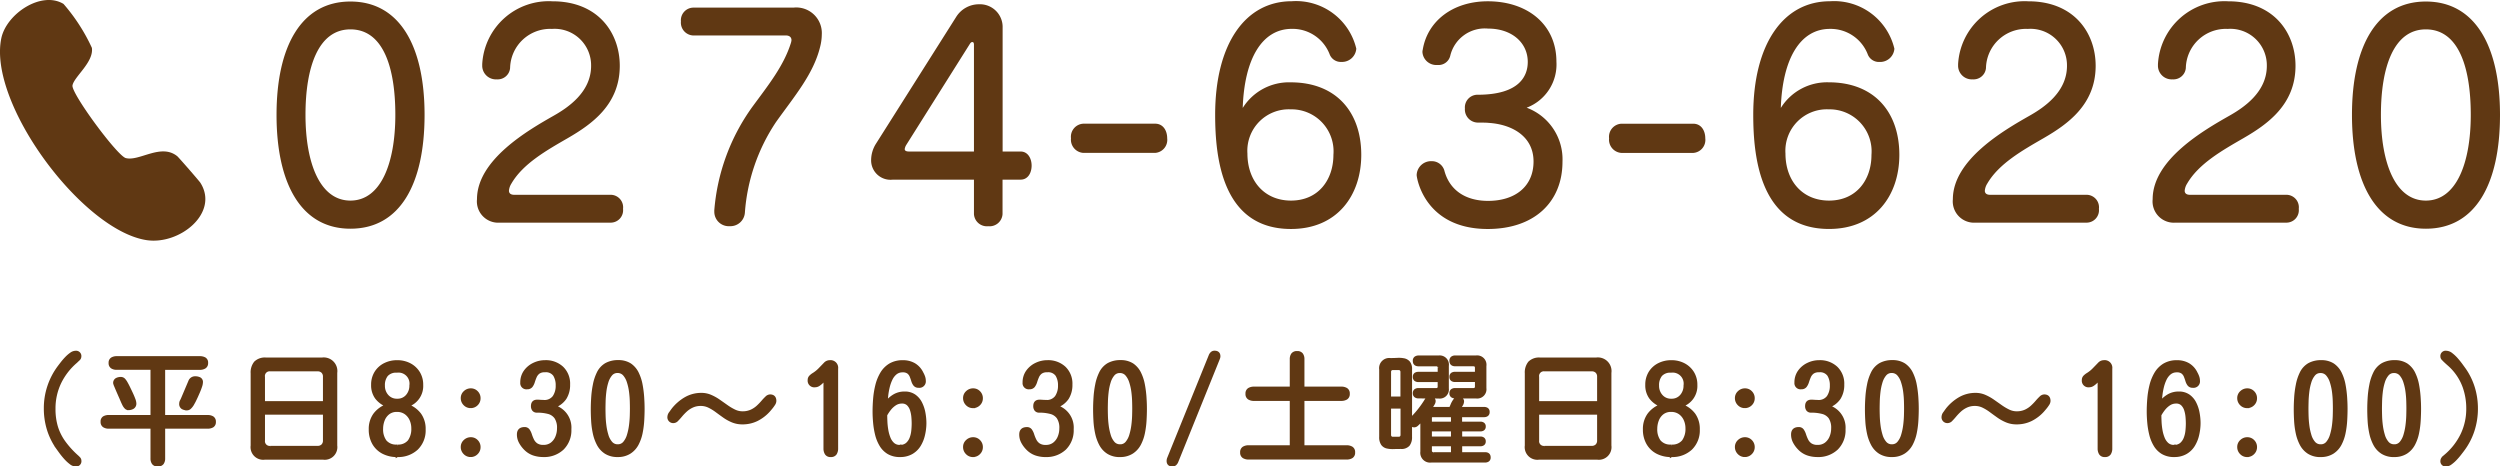
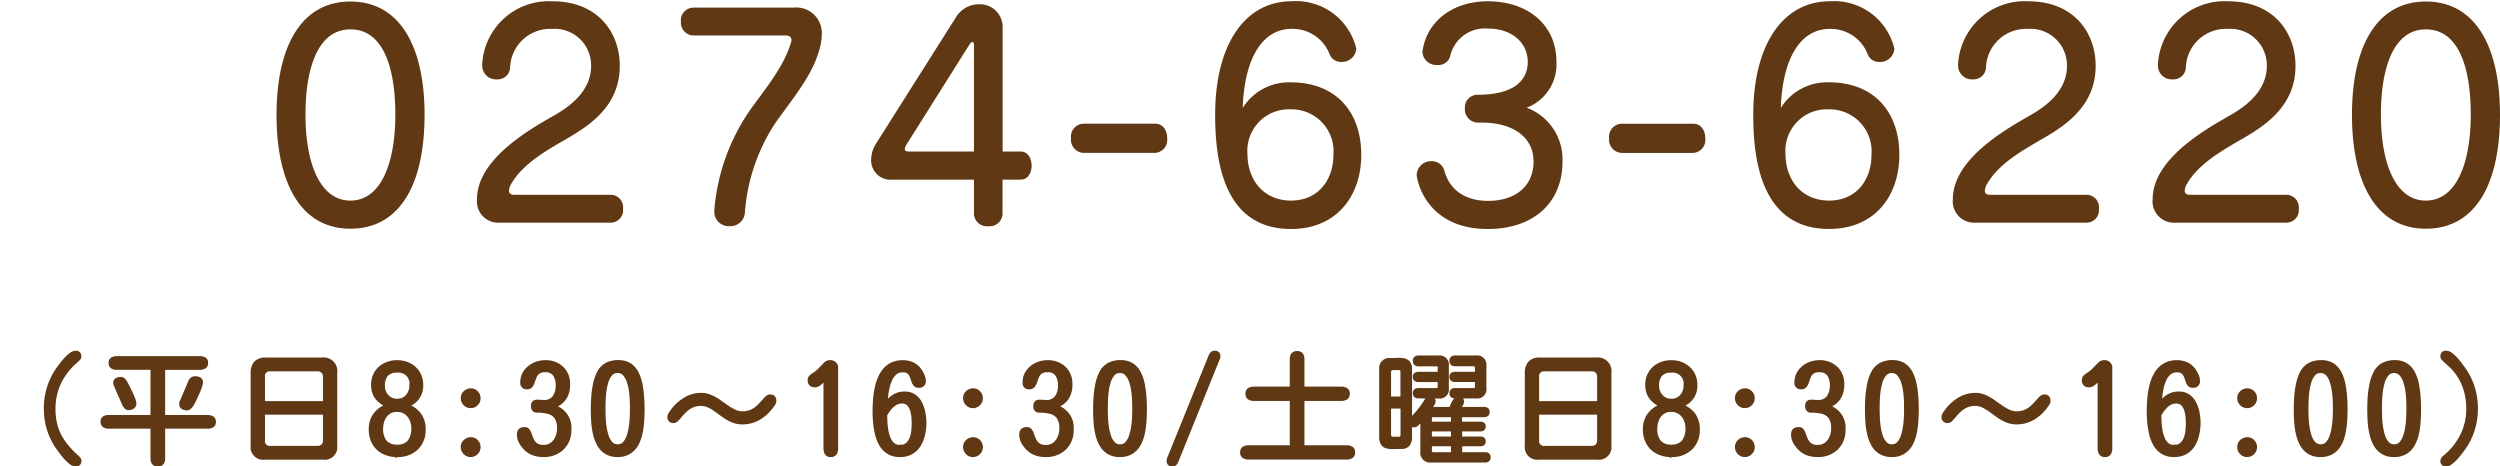
<svg xmlns="http://www.w3.org/2000/svg" width="244.868" height="45.692" viewBox="0 0 244.868 45.692">
  <defs>
    <clipPath id="clip-path">
-       <rect id="長方形_890" data-name="長方形 890" width="20.114" height="23.572" fill="#603813" />
-     </clipPath>
+       </clipPath>
  </defs>
  <g id="グループ_1863" data-name="グループ 1863" transform="translate(-84 -584.448)">
    <g id="グループ_1404" data-name="グループ 1404" transform="translate(75.148 582.255)">
      <path id="パス_4268" data-name="パス 4268" d="M8.775.594c4.86,0,7.263-4.374,7.263-11.151,0-6.723-2.43-11.1-7.263-11.1-4.806,0-7.236,4.374-7.236,11.1C1.539-3.78,3.969.594,8.775.594Zm0-2.754c-3,0-4.4-3.7-4.4-8.4,0-4.644,1.242-8.37,4.4-8.37,3.213,0,4.4,3.726,4.4,8.37C13.176-5.859,11.772-2.16,8.775-2.16ZM34.317,0a1.216,1.216,0,0,0,1.161-1.35,1.226,1.226,0,0,0-1.161-1.377h-9.5c-.324,0-.513-.135-.513-.405a1.547,1.547,0,0,1,.243-.7c1.134-1.944,3.429-3.24,5.535-4.455,2.322-1.35,5.076-3.267,5.076-7.074,0-3.213-2.106-6.318-6.588-6.318a6.524,6.524,0,0,0-6.885,6.156v.189a1.343,1.343,0,0,0,1.431,1.3,1.219,1.219,0,0,0,1.3-1.107,3.923,3.923,0,0,1,4.1-3.834,3.574,3.574,0,0,1,3.834,3.618c0,2.565-2.241,4.077-3.672,4.887-2.457,1.4-7.506,4.293-7.506,8.181A2.086,2.086,0,0,0,23.409,0Zm10.1-1.053a1.417,1.417,0,0,0,1.512,1.4A1.423,1.423,0,0,0,47.412-.972a18.317,18.317,0,0,1,3.051-8.883c1.809-2.538,3.672-4.7,4.32-7.371a4.989,4.989,0,0,0,.162-1.188,2.506,2.506,0,0,0-2.781-2.646H42.336a1.237,1.237,0,0,0-1.188,1.35,1.26,1.26,0,0,0,1.188,1.377h9.1c.324,0,.54.162.54.459a1.188,1.188,0,0,1-.054.27c-.7,2.241-2.187,4.1-3.78,6.264A20.046,20.046,0,0,0,44.415-1.188Zm30-3.159c.729,0,1.08-.675,1.08-1.377,0-.675-.351-1.377-1.08-1.377H72.657V-19.089a2.224,2.224,0,0,0-2.3-2.3,2.636,2.636,0,0,0-2.268,1.269L60.264-7.749a3.036,3.036,0,0,0-.486,1.593,1.9,1.9,0,0,0,2.133,1.944h7.938V-.837a1.27,1.27,0,0,0,1.4,1.188,1.27,1.27,0,0,0,1.4-1.188V-4.212ZM69.849-6.966H63.5c-.3,0-.432-.081-.432-.243a1.064,1.064,0,0,1,.135-.378L69.444-17.5c.081-.135.162-.189.243-.189.108,0,.162.081.162.27Zm17.739.135a1.277,1.277,0,0,0,1.188-1.431c0-.729-.378-1.431-1.188-1.431h-7.02a1.282,1.282,0,0,0-1.215,1.431,1.3,1.3,0,0,0,1.215,1.431Zm8.586-4.4c.162-4.86,1.917-7.749,4.806-7.749a3.894,3.894,0,0,1,3.726,2.538,1.172,1.172,0,0,0,1.134.7,1.4,1.4,0,0,0,1.458-1.3,6.064,6.064,0,0,0-6.318-4.644c-4.563,0-7.506,4.185-7.506,11.124C93.474-6.264,94.2.621,100.9.621c4.509,0,6.885-3.267,6.885-7.263,0-4.185-2.457-7.1-6.912-7.1A5.334,5.334,0,0,0,96.174-11.232ZM100.9-2.16c-2.592,0-4.266-1.917-4.266-4.617a4.062,4.062,0,0,1,4.239-4.32,4.114,4.114,0,0,1,4.185,4.455C105.057-4.212,103.6-2.16,100.9-2.16Zm18.252-10.368a1.241,1.241,0,0,0-1.215,1.35A1.285,1.285,0,0,0,119.178-9.8c.135,0,.918,0,1.053.027,2.295.135,4.428,1.3,4.428,3.78,0,2.457-1.809,3.861-4.455,3.861-2.214,0-3.753-1.053-4.266-2.916a1.274,1.274,0,0,0-1.269-.972,1.41,1.41,0,0,0-1.458,1.35c0,.3.783,5.292,6.966,5.292,4.563,0,7.317-2.646,7.317-6.588a5.394,5.394,0,0,0-3.51-5.292,4.53,4.53,0,0,0,2.916-4.509c0-3.618-2.808-5.913-6.723-5.913-3.429,0-5.913,1.944-6.372,4.752a.748.748,0,0,0-.027.243,1.36,1.36,0,0,0,1.458,1.242,1.179,1.179,0,0,0,1.269-.918,3.481,3.481,0,0,1,3.7-2.646c2.322,0,3.888,1.377,3.888,3.267,0,1.3-.729,3.213-4.914,3.213Zm21.141,5.7a1.277,1.277,0,0,0,1.188-1.431c0-.729-.378-1.431-1.188-1.431h-7.02a1.283,1.283,0,0,0-1.215,1.431,1.3,1.3,0,0,0,1.215,1.431Zm8.586-4.4c.162-4.86,1.917-7.749,4.806-7.749a3.894,3.894,0,0,1,3.726,2.538,1.172,1.172,0,0,0,1.134.7,1.4,1.4,0,0,0,1.458-1.3,6.064,6.064,0,0,0-6.318-4.644c-4.563,0-7.506,4.185-7.506,11.124,0,4.293.729,11.178,7.425,11.178,4.509,0,6.885-3.267,6.885-7.263,0-4.185-2.457-7.1-6.912-7.1A5.334,5.334,0,0,0,148.878-11.232ZM153.6-2.16c-2.592,0-4.266-1.917-4.266-4.617a4.062,4.062,0,0,1,4.239-4.32,4.114,4.114,0,0,1,4.185,4.455C157.761-4.212,156.3-2.16,153.6-2.16ZM178.875,0a1.216,1.216,0,0,0,1.161-1.35,1.226,1.226,0,0,0-1.161-1.377h-9.5c-.324,0-.513-.135-.513-.405a1.547,1.547,0,0,1,.243-.7c1.134-1.944,3.429-3.24,5.535-4.455,2.322-1.35,5.076-3.267,5.076-7.074,0-3.213-2.106-6.318-6.588-6.318a6.524,6.524,0,0,0-6.885,6.156v.189a1.343,1.343,0,0,0,1.431,1.3,1.219,1.219,0,0,0,1.3-1.107,3.923,3.923,0,0,1,4.1-3.834,3.574,3.574,0,0,1,3.834,3.618c0,2.565-2.241,4.077-3.672,4.887-2.457,1.4-7.506,4.293-7.506,8.181A2.086,2.086,0,0,0,167.967,0ZM198.45,0a1.216,1.216,0,0,0,1.161-1.35,1.226,1.226,0,0,0-1.161-1.377h-9.5c-.324,0-.513-.135-.513-.405a1.547,1.547,0,0,1,.243-.7c1.134-1.944,3.429-3.24,5.535-4.455,2.322-1.35,5.076-3.267,5.076-7.074,0-3.213-2.106-6.318-6.588-6.318a6.524,6.524,0,0,0-6.885,6.156v.189a1.343,1.343,0,0,0,1.431,1.3,1.219,1.219,0,0,0,1.3-1.107,3.923,3.923,0,0,1,4.1-3.834,3.574,3.574,0,0,1,3.834,3.618c0,2.565-2.241,4.077-3.672,4.887C190.35-9.072,185.3-6.183,185.3-2.3A2.086,2.086,0,0,0,187.542,0Zm13.608.594c4.86,0,7.263-4.374,7.263-11.151,0-6.723-2.43-11.1-7.263-11.1-4.806,0-7.236,4.374-7.236,11.1C204.822-3.78,207.252.594,212.058.594Zm0-2.754c-3,0-4.4-3.7-4.4-8.4,0-4.644,1.242-8.37,4.4-8.37,3.213,0,4.4,3.726,4.4,8.37C216.459-5.859,215.055-2.16,212.058-2.16Z" transform="translate(34.399 24)" fill="#603813" />
      <g id="グループ_1059" data-name="グループ 1059" transform="translate(8.852 2.193)">
        <g id="グループ_1059-2" data-name="グループ 1059" transform="translate(0 0)" clip-path="url(#clip-path)">
          <path id="パス_3128" data-name="パス 3128" d="M17.361,15.3c.135.108,2.147,2.417,2.264,2.6,1.876,2.956-2.035,6.121-5.282,5.618C8.037,22.541-1.2,10.109.128,3.748.624,1.367,4.038-.932,6.22.384A17.954,17.954,0,0,1,9,4.688C9.2,6.09,7.251,7.514,7.1,8.366c-.135.777,4.377,6.894,5.22,7.117,1.322.35,3.44-1.473,5.039-.185" transform="translate(0 0)" fill="#603813" />
        </g>
      </g>
    </g>
    <path id="パス_4269" data-name="パス 4269" d="M-116.091.961a.83.83,0,0,1-.486-.2A3.727,3.727,0,0,1-117.1.275a7.224,7.224,0,0,1-.463-.568q-.205-.281-.322-.445a6.477,6.477,0,0,1-.885-1.828,6.962,6.962,0,0,1-.287-2A6.721,6.721,0,0,1-117.7-8.66q.105-.141.287-.375A6.218,6.218,0,0,1-117-9.51a3.088,3.088,0,0,1,.463-.4.773.773,0,0,1,.434-.164.368.368,0,0,1,.422.41.378.378,0,0,1-.141.281q-.141.129-.234.223a6.327,6.327,0,0,0-1.6,2.068,5.866,5.866,0,0,0-.557,2.561,6.036,6.036,0,0,0,.252,1.811A5.131,5.131,0,0,0-117.2-1.23a8.864,8.864,0,0,0,1.23,1.348q.094.082.193.188a.334.334,0,0,1,.1.234A.368.368,0,0,1-116.091.961Zm8.044,0a.5.5,0,0,1-.434-.176.775.775,0,0,1-.129-.469V-2.742h-4.242a.846.846,0,0,1-.457-.117.445.445,0,0,1-.187-.41.424.424,0,0,1,.193-.41.928.928,0,0,1,.451-.105h4.242V-8.508h-3.469a.816.816,0,0,1-.451-.117.45.45,0,0,1-.182-.41.43.43,0,0,1,.188-.4.856.856,0,0,1,.445-.111h8.156a.953.953,0,0,1,.463.105.424.424,0,0,1,.193.41.44.44,0,0,1-.193.41.876.876,0,0,1-.463.117h-3.551v4.723h4.324a.88.88,0,0,1,.457.111.443.443,0,0,1,.188.416.43.43,0,0,1-.187.4.88.88,0,0,1-.457.111h-4.324V.316a.775.775,0,0,1-.129.469A.517.517,0,0,1-108.047.961Zm2.871-5.5a.861.861,0,0,1-.439-.105.421.421,0,0,1-.182-.4.555.555,0,0,1,.07-.27,2.3,2.3,0,0,0,.117-.246l.7-1.652a.543.543,0,0,1,.539-.363.944.944,0,0,1,.416.088.357.357,0,0,1,.182.357,1.371,1.371,0,0,1-.082.393q-.082.252-.2.527t-.229.516q-.111.24-.182.381-.059.117-.164.3a1.5,1.5,0,0,1-.246.328A.425.425,0,0,1-105.176-4.535Zm-5.766-.023a.329.329,0,0,1-.24-.117,1.107,1.107,0,0,1-.187-.27q-.076-.152-.123-.258t-.158-.369q-.123-.275-.264-.6t-.246-.58a1.637,1.637,0,0,1-.105-.287.383.383,0,0,1,.182-.369.851.851,0,0,1,.416-.1.416.416,0,0,1,.334.164,1.761,1.761,0,0,1,.217.328q.07.117.2.381t.275.574q.146.311.246.58a1.306,1.306,0,0,1,.1.4.445.445,0,0,1-.187.41A.846.846,0,0,1-110.941-4.559ZM-97.566.293A1.088,1.088,0,0,1-98.8-.937V-8.016a1.514,1.514,0,0,1,.316-1.043,1.327,1.327,0,0,1,1.031-.352h5.5a1.186,1.186,0,0,1,1.336,1.348V-.937a1.088,1.088,0,0,1-1.23,1.23Zm-.129-5.437h5.977V-7.676a.673.673,0,0,0-.182-.5.673.673,0,0,0-.5-.182h-4.617a.611.611,0,0,0-.68.7Zm.7,4.383H-92.4a.673.673,0,0,0,.5-.182.673.673,0,0,0,.182-.5V-4.113h-5.977v2.672A.611.611,0,0,0-96.991-.762Zm12.4.8a2.922,2.922,0,0,1-1.377-.311,2.27,2.27,0,0,1-.926-.885,2.681,2.681,0,0,1-.334-1.371A2.4,2.4,0,0,1-86.8-3.979a2.609,2.609,0,0,1,1.219-.885,2.338,2.338,0,0,1-1.049-.768A2.039,2.039,0,0,1-87-6.879a2.222,2.222,0,0,1,.322-1.213,2.158,2.158,0,0,1,.867-.785A2.65,2.65,0,0,1-84.6-9.152a2.6,2.6,0,0,1,1.219.281,2.21,2.21,0,0,1,.861.791,2.2,2.2,0,0,1,.322,1.2A2,2,0,0,1-83.6-4.863a2.609,2.609,0,0,1,1.219.885,2.4,2.4,0,0,1,.422,1.447A2.472,2.472,0,0,1-82.684-.65,2.649,2.649,0,0,1-84.588.035ZM-84.6-5.379a1.232,1.232,0,0,0,.984-.422,1.509,1.509,0,0,0,.363-1.02,1.228,1.228,0,0,0-1.371-1.406,1.248,1.248,0,0,0-1.008.375,1.569,1.569,0,0,0-.316,1.043,1.473,1.473,0,0,0,.369,1.014A1.244,1.244,0,0,0-84.6-5.379Zm0,4.488a1.377,1.377,0,0,0,1.184-.475,2.067,2.067,0,0,0,.352-1.26,2.066,2.066,0,0,0-.182-.867,1.58,1.58,0,0,0-.527-.645,1.427,1.427,0,0,0-.85-.246,1.331,1.331,0,0,0-.838.258,1.55,1.55,0,0,0-.5.674,2.358,2.358,0,0,0-.164.873,1.968,1.968,0,0,0,.352,1.23A1.388,1.388,0,0,0-84.6-.891Zm7.2-3.867A.781.781,0,0,1-77.98-5a.81.81,0,0,1-.24-.586.754.754,0,0,1,.252-.574.827.827,0,0,1,.58-.234.771.771,0,0,1,.574.24.8.8,0,0,1,.234.58.79.79,0,0,1-.24.58A.79.79,0,0,1-77.4-4.758Zm0,4.793a.781.781,0,0,1-.58-.246A.81.81,0,0,1-78.22-.8a.754.754,0,0,1,.252-.574.827.827,0,0,1,.58-.234.771.771,0,0,1,.574.24.8.8,0,0,1,.234.58.79.79,0,0,1-.24.58A.79.79,0,0,1-77.4.035Zm7.106,0a2.913,2.913,0,0,1-.949-.152,2.1,2.1,0,0,1-.809-.516,2.8,2.8,0,0,1-.475-.633,1.555,1.555,0,0,1-.193-.762q0-.574.6-.574a.421.421,0,0,1,.369.176,1.6,1.6,0,0,1,.205.434,3.839,3.839,0,0,0,.211.521,1.16,1.16,0,0,0,.375.439,1.175,1.175,0,0,0,.691.176,1.287,1.287,0,0,0,.82-.258,1.581,1.581,0,0,0,.492-.662,2.208,2.208,0,0,0,.164-.838,1.829,1.829,0,0,0-.264-1.078,1.3,1.3,0,0,0-.738-.492A4.248,4.248,0,0,0-70.9-4.312a.405.405,0,0,1-.34-.135.564.564,0,0,1-.105-.357q0-.48.457-.48.152,0,.3.012t.3.012A1.164,1.164,0,0,0-69.233-5.7a1.921,1.921,0,0,0,.311-1.125,1.9,1.9,0,0,0-.258-1.031,1.032,1.032,0,0,0-.949-.41,1,1,0,0,0-.633.17,1.066,1.066,0,0,0-.316.416,5.01,5.01,0,0,0-.182.492,1.335,1.335,0,0,1-.205.416.482.482,0,0,1-.41.17.451.451,0,0,1-.516-.5,1.819,1.819,0,0,1,.328-1.09,2.211,2.211,0,0,1,.85-.709,2.513,2.513,0,0,1,1.107-.252,2.329,2.329,0,0,1,1.658.6,2.138,2.138,0,0,1,.639,1.641,2.4,2.4,0,0,1-.346,1.324,2.136,2.136,0,0,1-1.1.82,2.14,2.14,0,0,1,1.57,2.227A2.5,2.5,0,0,1-68.4-.656,2.615,2.615,0,0,1-70.294.035Zm7.294,0a2.11,2.11,0,0,1-1.166-.3,2.113,2.113,0,0,1-.727-.791,4.146,4.146,0,0,1-.393-1.09,7.875,7.875,0,0,1-.164-1.213q-.035-.615-.035-1.143t.041-1.154A9.484,9.484,0,0,1-65.279-6.9a4.51,4.51,0,0,1,.357-1.1,1.949,1.949,0,0,1,.8-.891,2.4,2.4,0,0,1,1.172-.27,2.087,2.087,0,0,1,1.154.3,2.145,2.145,0,0,1,.756.92,4.324,4.324,0,0,1,.334,1.066,10.4,10.4,0,0,1,.152,1.207q.041.609.041,1.125t-.035,1.143a8.528,8.528,0,0,1-.158,1.219,4.085,4.085,0,0,1-.387,1.1,2.147,2.147,0,0,1-.727.8A2.1,2.1,0,0,1-63,.035Zm0-.949a.831.831,0,0,0,.662-.293,2.066,2.066,0,0,0,.393-.75,5.724,5.724,0,0,0,.205-.967q.064-.51.076-.955t.012-.7q0-.258-.012-.7a9.267,9.267,0,0,0-.076-.943,5.249,5.249,0,0,0-.211-.949,2.024,2.024,0,0,0-.4-.738.856.856,0,0,0-.668-.287.818.818,0,0,0-.65.293,2.066,2.066,0,0,0-.393.75,5.37,5.37,0,0,0-.2.961q-.059.5-.07.949t-.012.691q0,.258.012.7a9.466,9.466,0,0,0,.076.949,5.737,5.737,0,0,0,.205.961,1.958,1.958,0,0,0,.4.744A.843.843,0,0,0-63-.914Zm12.216-2.25a2.507,2.507,0,0,1-.967-.182,4.177,4.177,0,0,1-.82-.451q-.381-.27-.744-.539a4.623,4.623,0,0,0-.738-.451,1.83,1.83,0,0,0-.809-.182,1.942,1.942,0,0,0-.832.17,2.5,2.5,0,0,0-.633.416,5.181,5.181,0,0,0-.48.5q-.211.252-.381.422a.477.477,0,0,1-.322.17.42.42,0,0,1-.469-.48.649.649,0,0,1,.146-.357q.146-.205.229-.322a4.41,4.41,0,0,1,1.236-1.084,3.057,3.057,0,0,1,1.576-.416,2.228,2.228,0,0,1,.891.182,4.578,4.578,0,0,1,.809.451q.387.27.768.539a5.188,5.188,0,0,0,.762.451,1.792,1.792,0,0,0,.779.182,2.063,2.063,0,0,0,.855-.164,2.4,2.4,0,0,0,.639-.416,5.764,5.764,0,0,0,.486-.5,5.152,5.152,0,0,1,.387-.41.512.512,0,0,1,.34-.164q.469,0,.469.492a.616.616,0,0,1-.117.322,3.682,3.682,0,0,1-.258.352q-.141.17-.234.275a3.926,3.926,0,0,1-1.154.879A3.137,3.137,0,0,1-50.784-3.164Zm8.653,3.2a.475.475,0,0,1-.439-.2.92.92,0,0,1-.123-.492V-7.488q-.105.117-.264.281a2.136,2.136,0,0,1-.34.287.652.652,0,0,1-.369.123.5.5,0,0,1-.574-.562.444.444,0,0,1,.129-.328,1.533,1.533,0,0,1,.281-.223,3.115,3.115,0,0,0,.609-.486q.281-.287.539-.557a.629.629,0,0,1,.457-.2.6.6,0,0,1,.668.68V-.656a.92.92,0,0,1-.123.492A.487.487,0,0,1-42.131.035Zm6.79,0A2.168,2.168,0,0,1-36.478-.24a2.138,2.138,0,0,1-.738-.744,3.755,3.755,0,0,1-.422-1.037,7.656,7.656,0,0,1-.193-1.154q-.053-.586-.053-1.1,0-.574.053-1.236a8.205,8.205,0,0,1,.211-1.307,4.327,4.327,0,0,1,.469-1.172,2.425,2.425,0,0,1,.82-.844,2.37,2.37,0,0,1,1.271-.316,2.143,2.143,0,0,1,1.1.275,1.935,1.935,0,0,1,.756.838,2.31,2.31,0,0,1,.164.357,1.141,1.141,0,0,1,.07.393.482.482,0,0,1-.551.539.461.461,0,0,1-.381-.152,1.126,1.126,0,0,1-.193-.381q-.07-.229-.158-.451a.9.9,0,0,0-.275-.375.879.879,0,0,0-.562-.152,1.061,1.061,0,0,0-.691.229,1.692,1.692,0,0,0-.457.6,3.91,3.91,0,0,0-.275.8,6.613,6.613,0,0,0-.141.832q-.041.4-.064.7a2.8,2.8,0,0,1,.791-.715,1.961,1.961,0,0,1,1.025-.27,1.635,1.635,0,0,1,.973.275,1.924,1.924,0,0,1,.609.721,3.561,3.561,0,0,1,.316.961,5.567,5.567,0,0,1,.094,1A5.15,5.15,0,0,1-33.045-2a3.358,3.358,0,0,1-.41,1.025,2.138,2.138,0,0,1-.75.732A2.207,2.207,0,0,1-35.341.035Zm-.023-.891a1.04,1.04,0,0,0,.7-.223,1.421,1.421,0,0,0,.393-.562,2.754,2.754,0,0,0,.176-.732,6.977,6.977,0,0,0,.041-.721q0-.281-.029-.639a3.14,3.14,0,0,0-.135-.691,1.344,1.344,0,0,0-.328-.557.823.823,0,0,0-.609-.223,1.213,1.213,0,0,0-.674.193,2.2,2.2,0,0,0-.527.48,3.983,3.983,0,0,0-.393.592q0,.27.018.662a6.811,6.811,0,0,0,.088.814,3.736,3.736,0,0,0,.217.785,1.549,1.549,0,0,0,.4.592A.953.953,0,0,0-35.365-.855Zm7.165-3.9A.781.781,0,0,1-28.78-5a.81.81,0,0,1-.24-.586.754.754,0,0,1,.252-.574.827.827,0,0,1,.58-.234.771.771,0,0,1,.574.24.8.8,0,0,1,.234.58.79.79,0,0,1-.24.58A.79.79,0,0,1-28.2-4.758Zm0,4.793a.781.781,0,0,1-.58-.246A.81.81,0,0,1-29.02-.8a.754.754,0,0,1,.252-.574.827.827,0,0,1,.58-.234.771.771,0,0,1,.574.24.8.8,0,0,1,.234.58.79.79,0,0,1-.24.58A.79.79,0,0,1-28.2.035Zm7.106,0a2.913,2.913,0,0,1-.949-.152,2.1,2.1,0,0,1-.809-.516,2.8,2.8,0,0,1-.475-.633,1.555,1.555,0,0,1-.193-.762q0-.574.6-.574a.421.421,0,0,1,.369.176,1.6,1.6,0,0,1,.205.434,3.839,3.839,0,0,0,.211.521,1.16,1.16,0,0,0,.375.439,1.175,1.175,0,0,0,.691.176,1.287,1.287,0,0,0,.82-.258,1.581,1.581,0,0,0,.492-.662,2.208,2.208,0,0,0,.164-.838,1.829,1.829,0,0,0-.264-1.078,1.3,1.3,0,0,0-.738-.492A4.248,4.248,0,0,0-21.7-4.312a.405.405,0,0,1-.34-.135.564.564,0,0,1-.105-.357q0-.48.457-.48.152,0,.3.012t.3.012A1.164,1.164,0,0,0-20.033-5.7a1.921,1.921,0,0,0,.311-1.125,1.9,1.9,0,0,0-.258-1.031,1.032,1.032,0,0,0-.949-.41,1,1,0,0,0-.633.17,1.066,1.066,0,0,0-.316.416,5.01,5.01,0,0,0-.182.492,1.335,1.335,0,0,1-.205.416.482.482,0,0,1-.41.17.451.451,0,0,1-.516-.5,1.819,1.819,0,0,1,.328-1.09,2.211,2.211,0,0,1,.85-.709,2.513,2.513,0,0,1,1.107-.252,2.329,2.329,0,0,1,1.658.6,2.138,2.138,0,0,1,.639,1.641,2.4,2.4,0,0,1-.346,1.324,2.136,2.136,0,0,1-1.1.82,2.14,2.14,0,0,1,1.57,2.227A2.5,2.5,0,0,1-19.2-.656,2.615,2.615,0,0,1-21.094.035Zm7.294,0a2.11,2.11,0,0,1-1.166-.3,2.113,2.113,0,0,1-.727-.791,4.146,4.146,0,0,1-.393-1.09,7.875,7.875,0,0,1-.164-1.213q-.035-.615-.035-1.143t.041-1.154A9.484,9.484,0,0,1-16.079-6.9a4.51,4.51,0,0,1,.357-1.1,1.949,1.949,0,0,1,.8-.891,2.4,2.4,0,0,1,1.172-.27,2.087,2.087,0,0,1,1.154.3,2.145,2.145,0,0,1,.756.92,4.324,4.324,0,0,1,.334,1.066,10.4,10.4,0,0,1,.152,1.207q.041.609.041,1.125t-.035,1.143a8.528,8.528,0,0,1-.158,1.219,4.085,4.085,0,0,1-.387,1.1,2.147,2.147,0,0,1-.727.8A2.1,2.1,0,0,1-13.8.035Zm0-.949a.831.831,0,0,0,.662-.293,2.066,2.066,0,0,0,.393-.75,5.724,5.724,0,0,0,.205-.967q.064-.51.076-.955t.012-.7q0-.258-.012-.7a9.267,9.267,0,0,0-.076-.943,5.249,5.249,0,0,0-.211-.949,2.024,2.024,0,0,0-.4-.738.856.856,0,0,0-.668-.287.818.818,0,0,0-.65.293,2.066,2.066,0,0,0-.393.75,5.37,5.37,0,0,0-.2.961q-.059.5-.07.949t-.012.691q0,.258.012.7a9.466,9.466,0,0,0,.076.949,5.737,5.737,0,0,0,.205.961,1.958,1.958,0,0,0,.4.744A.843.843,0,0,0-13.8-.914ZM-8.662.961q-.422,0-.422-.4a.7.7,0,0,1,.059-.27l4.055-10.02a.672.672,0,0,1,.164-.252.377.377,0,0,1,.27-.1q.422,0,.422.4a.442.442,0,0,1-.023.141q-.023.07-.047.129L-8.229.609a.672.672,0,0,1-.164.252A.377.377,0,0,1-8.662.961ZM-1.2.281a.932.932,0,0,1-.48-.117.46.46,0,0,1-.2-.434.46.46,0,0,1,.2-.434A.932.932,0,0,1-1.2-.82H2.979V-5.461H-.677a.932.932,0,0,1-.48-.117.46.46,0,0,1-.2-.434.46.46,0,0,1,.2-.434.932.932,0,0,1,.48-.117H2.979V-9.4a.775.775,0,0,1,.129-.469.517.517,0,0,1,.445-.176.5.5,0,0,1,.434.176.775.775,0,0,1,.129.469v2.836H7.877a.932.932,0,0,1,.48.117.46.46,0,0,1,.2.434.46.46,0,0,1-.2.434.932.932,0,0,1-.48.117H4.116V-.82H8.4a.932.932,0,0,1,.48.117.46.46,0,0,1,.2.434.46.46,0,0,1-.2.434A.932.932,0,0,1,8.4.281ZM15.441-5.707a.5.5,0,0,1-.293-.082.306.306,0,0,1-.117-.27.327.327,0,0,1,.111-.281.493.493,0,0,1,.3-.082h1.723a.269.269,0,0,0,.3-.3v-.586H15.429a.472.472,0,0,1-.287-.082.313.313,0,0,1-.111-.27.31.31,0,0,1,.111-.275.5.5,0,0,1,.287-.076h2.039v-.539a.269.269,0,0,0-.3-.3H15.452q-.422,0-.422-.387a.336.336,0,0,1,.117-.287.5.5,0,0,1,.3-.088h1.969a.751.751,0,0,1,.844.855v2.227a.741.741,0,0,1-.844.832Zm3.586,0a.5.5,0,0,1-.293-.082.306.306,0,0,1-.117-.27.327.327,0,0,1,.111-.281.493.493,0,0,1,.3-.082H20.8a.28.28,0,0,0,.316-.316v-.574h-2.1a.472.472,0,0,1-.287-.082.313.313,0,0,1-.111-.27.31.31,0,0,1,.111-.275.5.5,0,0,1,.287-.076h2.1v-.539q0-.3-.316-.3H19.038q-.422,0-.422-.387a.336.336,0,0,1,.117-.287.5.5,0,0,1,.3-.088h2.051a.767.767,0,0,1,.855.879v2.18a.756.756,0,0,1-.855.855ZM16.695.574a.813.813,0,0,1-.926-.914V-3.516l-.193.229A2.8,2.8,0,0,1,15.294-3a.423.423,0,0,1-.264.129.373.373,0,0,1-.375-.3v1.383a1.206,1.206,0,0,1-.211.768.9.9,0,0,1-.738.264q-.363,0-.715.012A2.47,2.47,0,0,1,12.359-.8a.755.755,0,0,1-.451-.293,1.168,1.168,0,0,1-.17-.7V-8.4a.844.844,0,0,1,.949-.961q.328,0,.674-.018A2.586,2.586,0,0,1,14-9.34a.818.818,0,0,1,.475.27,1.011,1.011,0,0,1,.182.668v5a.348.348,0,0,1,.094-.164q.07-.07.129-.141a9.46,9.46,0,0,0,1.277-1.641.7.7,0,0,1,.152-.187.327.327,0,0,1,.223-.082.581.581,0,0,1,.311.076.3.3,0,0,1,.123.275.513.513,0,0,1-.076.223,2.406,2.406,0,0,1-.17.27q-.094.129-.141.2H18.57q.059-.117.158-.357a2.089,2.089,0,0,1,.246-.439.415.415,0,0,1,.334-.2.722.722,0,0,1,.3.064.26.26,0,0,1,.141.264.691.691,0,0,1-.129.346q-.129.205-.211.322h2.449a.5.5,0,0,1,.287.076.31.31,0,0,1,.111.275.313.313,0,0,1-.111.27.472.472,0,0,1-.287.082h-2.3v.738H21.5a.449.449,0,0,1,.27.076.29.29,0,0,1,.105.252.29.29,0,0,1-.105.252.449.449,0,0,1-.27.076H19.566v.8H21.5a.449.449,0,0,1,.27.076.29.29,0,0,1,.105.252.29.29,0,0,1-.105.252.449.449,0,0,1-.27.076H19.566v.879h2.391q.4,0,.4.363a.313.313,0,0,1-.111.27.472.472,0,0,1-.287.082ZM12.6-5.59h1.219V-8.145a.345.345,0,0,0-.088-.246.313.313,0,0,0-.24-.094h-.562a.313.313,0,0,0-.24.094.345.345,0,0,0-.088.246Zm.328,3.938H13.5a.313.313,0,0,0,.24-.094.345.345,0,0,0,.088-.246V-4.711H12.6v2.719a.345.345,0,0,0,.088.246A.313.313,0,0,0,12.933-1.652ZM16.6-3.129h2.168v-.738H16.835q-.234,0-.234.223Zm0,1.453h2.168v-.8H16.6Zm.328,1.535h1.84V-1.02H16.6v.551A.29.29,0,0,0,16.929-.141ZM27.234.293A1.088,1.088,0,0,1,26-.937V-8.016a1.514,1.514,0,0,1,.316-1.043,1.327,1.327,0,0,1,1.031-.352h5.5a1.186,1.186,0,0,1,1.336,1.348V-.937a1.088,1.088,0,0,1-1.23,1.23Zm-.129-5.437h5.977V-7.676a.673.673,0,0,0-.182-.5.673.673,0,0,0-.5-.182H27.785a.611.611,0,0,0-.68.7Zm.7,4.383H32.4a.673.673,0,0,0,.5-.182.673.673,0,0,0,.182-.5V-4.113H27.105v2.672A.611.611,0,0,0,27.809-.762Zm12.4.8a2.922,2.922,0,0,1-1.377-.311,2.27,2.27,0,0,1-.926-.885,2.681,2.681,0,0,1-.334-1.371A2.4,2.4,0,0,1,38-3.979a2.609,2.609,0,0,1,1.219-.885,2.338,2.338,0,0,1-1.049-.768A2.039,2.039,0,0,1,37.8-6.879a2.222,2.222,0,0,1,.322-1.213,2.158,2.158,0,0,1,.867-.785A2.65,2.65,0,0,1,40.2-9.152a2.6,2.6,0,0,1,1.219.281,2.21,2.21,0,0,1,.861.791,2.2,2.2,0,0,1,.322,1.2A2,2,0,0,1,41.2-4.863a2.609,2.609,0,0,1,1.219.885,2.4,2.4,0,0,1,.422,1.447A2.472,2.472,0,0,1,42.116-.65,2.649,2.649,0,0,1,40.212.035ZM40.2-5.379a1.232,1.232,0,0,0,.984-.422,1.509,1.509,0,0,0,.363-1.02,1.228,1.228,0,0,0-1.371-1.406,1.248,1.248,0,0,0-1.008.375,1.569,1.569,0,0,0-.316,1.043,1.473,1.473,0,0,0,.369,1.014A1.244,1.244,0,0,0,40.2-5.379Zm0,4.488a1.377,1.377,0,0,0,1.184-.475,2.067,2.067,0,0,0,.352-1.26,2.066,2.066,0,0,0-.182-.867,1.58,1.58,0,0,0-.527-.645,1.427,1.427,0,0,0-.85-.246,1.331,1.331,0,0,0-.838.258,1.55,1.55,0,0,0-.5.674,2.358,2.358,0,0,0-.164.873,1.968,1.968,0,0,0,.352,1.23A1.388,1.388,0,0,0,40.2-.891Zm7.2-3.867A.781.781,0,0,1,46.82-5a.81.81,0,0,1-.24-.586.754.754,0,0,1,.252-.574.827.827,0,0,1,.58-.234.771.771,0,0,1,.574.24.8.8,0,0,1,.234.58.79.79,0,0,1-.24.58A.79.79,0,0,1,47.4-4.758Zm0,4.793a.781.781,0,0,1-.58-.246A.81.81,0,0,1,46.58-.8a.754.754,0,0,1,.252-.574.827.827,0,0,1,.58-.234.771.771,0,0,1,.574.24.8.8,0,0,1,.234.58.79.79,0,0,1-.24.58A.79.79,0,0,1,47.4.035Zm7.106,0a2.913,2.913,0,0,1-.949-.152,2.1,2.1,0,0,1-.809-.516,2.8,2.8,0,0,1-.475-.633,1.555,1.555,0,0,1-.193-.762q0-.574.6-.574a.421.421,0,0,1,.369.176,1.6,1.6,0,0,1,.205.434,3.839,3.839,0,0,0,.211.521,1.16,1.16,0,0,0,.375.439,1.175,1.175,0,0,0,.691.176,1.287,1.287,0,0,0,.82-.258,1.581,1.581,0,0,0,.492-.662,2.208,2.208,0,0,0,.164-.838,1.829,1.829,0,0,0-.264-1.078A1.3,1.3,0,0,0,55-4.184,4.248,4.248,0,0,0,53.9-4.312a.405.405,0,0,1-.34-.135.564.564,0,0,1-.105-.357q0-.48.457-.48.152,0,.3.012t.3.012A1.164,1.164,0,0,0,55.567-5.7a1.921,1.921,0,0,0,.311-1.125,1.9,1.9,0,0,0-.258-1.031,1.032,1.032,0,0,0-.949-.41,1,1,0,0,0-.633.17,1.066,1.066,0,0,0-.316.416,5.01,5.01,0,0,0-.182.492,1.335,1.335,0,0,1-.205.416.482.482,0,0,1-.41.17.451.451,0,0,1-.516-.5,1.819,1.819,0,0,1,.328-1.09,2.211,2.211,0,0,1,.85-.709,2.513,2.513,0,0,1,1.107-.252,2.329,2.329,0,0,1,1.658.6,2.138,2.138,0,0,1,.639,1.641,2.4,2.4,0,0,1-.346,1.324,2.136,2.136,0,0,1-1.1.82,2.14,2.14,0,0,1,1.57,2.227A2.5,2.5,0,0,1,56.4-.656,2.615,2.615,0,0,1,54.506.035Zm7.294,0a2.11,2.11,0,0,1-1.166-.3,2.113,2.113,0,0,1-.727-.791,4.146,4.146,0,0,1-.393-1.09,7.875,7.875,0,0,1-.164-1.213q-.035-.615-.035-1.143t.041-1.154A9.484,9.484,0,0,1,59.521-6.9a4.51,4.51,0,0,1,.357-1.1,1.949,1.949,0,0,1,.8-.891,2.4,2.4,0,0,1,1.172-.27,2.087,2.087,0,0,1,1.154.3,2.145,2.145,0,0,1,.756.92,4.324,4.324,0,0,1,.334,1.066,10.4,10.4,0,0,1,.152,1.207q.041.609.041,1.125t-.035,1.143a8.528,8.528,0,0,1-.158,1.219,4.085,4.085,0,0,1-.387,1.1,2.147,2.147,0,0,1-.727.8A2.1,2.1,0,0,1,61.8.035Zm0-.949a.831.831,0,0,0,.662-.293,2.066,2.066,0,0,0,.393-.75,5.724,5.724,0,0,0,.205-.967q.064-.51.076-.955t.012-.7q0-.258-.012-.7a9.267,9.267,0,0,0-.076-.943,5.249,5.249,0,0,0-.211-.949,2.024,2.024,0,0,0-.4-.738.856.856,0,0,0-.668-.287.818.818,0,0,0-.65.293,2.066,2.066,0,0,0-.393.75,5.37,5.37,0,0,0-.2.961q-.059.5-.07.949t-.012.691q0,.258.012.7a9.466,9.466,0,0,0,.076.949,5.737,5.737,0,0,0,.205.961,1.958,1.958,0,0,0,.4.744A.843.843,0,0,0,61.8-.914Zm12.216-2.25a2.507,2.507,0,0,1-.967-.182,4.177,4.177,0,0,1-.82-.451q-.381-.27-.744-.539a4.623,4.623,0,0,0-.738-.451,1.83,1.83,0,0,0-.809-.182,1.942,1.942,0,0,0-.832.17,2.5,2.5,0,0,0-.633.416,5.181,5.181,0,0,0-.48.5q-.211.252-.381.422a.477.477,0,0,1-.322.17.42.42,0,0,1-.469-.48.649.649,0,0,1,.146-.357q.146-.205.229-.322a4.41,4.41,0,0,1,1.236-1.084,3.057,3.057,0,0,1,1.576-.416,2.228,2.228,0,0,1,.891.182,4.578,4.578,0,0,1,.809.451q.387.27.768.539a5.188,5.188,0,0,0,.762.451,1.792,1.792,0,0,0,.779.182,2.063,2.063,0,0,0,.855-.164,2.4,2.4,0,0,0,.639-.416,5.764,5.764,0,0,0,.486-.5,5.152,5.152,0,0,1,.387-.41.512.512,0,0,1,.34-.164q.469,0,.469.492a.616.616,0,0,1-.117.322,3.682,3.682,0,0,1-.258.352q-.141.17-.234.275a3.926,3.926,0,0,1-1.154.879A3.137,3.137,0,0,1,74.016-3.164Zm8.653,3.2a.475.475,0,0,1-.439-.2.92.92,0,0,1-.123-.492V-7.488q-.105.117-.264.281a2.136,2.136,0,0,1-.34.287.652.652,0,0,1-.369.123.5.5,0,0,1-.574-.562.444.444,0,0,1,.129-.328,1.533,1.533,0,0,1,.281-.223,3.115,3.115,0,0,0,.609-.486q.281-.287.539-.557a.629.629,0,0,1,.457-.2.6.6,0,0,1,.668.68V-.656a.92.92,0,0,1-.123.492A.487.487,0,0,1,82.669.035Zm6.79,0A2.168,2.168,0,0,1,88.322-.24a2.138,2.138,0,0,1-.738-.744,3.755,3.755,0,0,1-.422-1.037,7.656,7.656,0,0,1-.193-1.154q-.053-.586-.053-1.1,0-.574.053-1.236a8.205,8.205,0,0,1,.211-1.307,4.327,4.327,0,0,1,.469-1.172,2.425,2.425,0,0,1,.82-.844,2.37,2.37,0,0,1,1.271-.316,2.143,2.143,0,0,1,1.1.275,1.935,1.935,0,0,1,.756.838,2.31,2.31,0,0,1,.164.357,1.141,1.141,0,0,1,.07.393.482.482,0,0,1-.551.539.461.461,0,0,1-.381-.152,1.126,1.126,0,0,1-.193-.381q-.07-.229-.158-.451a.9.9,0,0,0-.275-.375.879.879,0,0,0-.562-.152,1.061,1.061,0,0,0-.691.229,1.692,1.692,0,0,0-.457.6,3.91,3.91,0,0,0-.275.8,6.613,6.613,0,0,0-.141.832q-.041.4-.064.7a2.8,2.8,0,0,1,.791-.715,1.961,1.961,0,0,1,1.025-.27,1.635,1.635,0,0,1,.973.275,1.924,1.924,0,0,1,.609.721,3.561,3.561,0,0,1,.316.961,5.567,5.567,0,0,1,.094,1A5.15,5.15,0,0,1,91.755-2a3.358,3.358,0,0,1-.41,1.025,2.138,2.138,0,0,1-.75.732A2.207,2.207,0,0,1,89.459.035Zm-.023-.891a1.04,1.04,0,0,0,.7-.223,1.421,1.421,0,0,0,.393-.562,2.754,2.754,0,0,0,.176-.732,6.977,6.977,0,0,0,.041-.721q0-.281-.029-.639a3.14,3.14,0,0,0-.135-.691,1.344,1.344,0,0,0-.328-.557.823.823,0,0,0-.609-.223,1.213,1.213,0,0,0-.674.193,2.2,2.2,0,0,0-.527.48,3.983,3.983,0,0,0-.393.592q0,.27.018.662a6.811,6.811,0,0,0,.088.814,3.736,3.736,0,0,0,.217.785,1.549,1.549,0,0,0,.4.592A.953.953,0,0,0,89.435-.855Zm7.165-3.9A.781.781,0,0,1,96.02-5a.81.81,0,0,1-.24-.586.754.754,0,0,1,.252-.574.827.827,0,0,1,.58-.234.771.771,0,0,1,.574.24.8.8,0,0,1,.234.58.79.79,0,0,1-.24.58A.79.79,0,0,1,96.6-4.758Zm0,4.793a.781.781,0,0,1-.58-.246A.81.81,0,0,1,95.78-.8a.754.754,0,0,1,.252-.574.827.827,0,0,1,.58-.234.771.771,0,0,1,.574.24.8.8,0,0,1,.234.58.79.79,0,0,1-.24.58A.79.79,0,0,1,96.6.035Zm7.2,0a2.11,2.11,0,0,1-1.166-.3,2.113,2.113,0,0,1-.727-.791,4.146,4.146,0,0,1-.393-1.09,7.875,7.875,0,0,1-.164-1.213q-.035-.615-.035-1.143t.041-1.154a9.484,9.484,0,0,1,.164-1.242,4.51,4.51,0,0,1,.357-1.1,1.949,1.949,0,0,1,.8-.891,2.4,2.4,0,0,1,1.172-.27,2.087,2.087,0,0,1,1.154.3,2.145,2.145,0,0,1,.756.92,4.324,4.324,0,0,1,.334,1.066,10.4,10.4,0,0,1,.152,1.207q.041.609.041,1.125t-.035,1.143a8.528,8.528,0,0,1-.158,1.219,4.085,4.085,0,0,1-.387,1.1,2.147,2.147,0,0,1-.727.8A2.1,2.1,0,0,1,103.8.035Zm0-.949a.831.831,0,0,0,.662-.293,2.066,2.066,0,0,0,.393-.75,5.724,5.724,0,0,0,.205-.967q.064-.51.076-.955t.012-.7q0-.258-.012-.7a9.267,9.267,0,0,0-.076-.943,5.249,5.249,0,0,0-.211-.949,2.024,2.024,0,0,0-.4-.738.856.856,0,0,0-.668-.287.818.818,0,0,0-.65.293,2.066,2.066,0,0,0-.393.75,5.37,5.37,0,0,0-.2.961q-.059.5-.07.949t-.012.691q0,.258.012.7a9.466,9.466,0,0,0,.076.949,5.737,5.737,0,0,0,.205.961,1.958,1.958,0,0,0,.4.744A.843.843,0,0,0,103.8-.914Zm7.2.949a2.11,2.11,0,0,1-1.166-.3,2.113,2.113,0,0,1-.727-.791,4.146,4.146,0,0,1-.393-1.09,7.875,7.875,0,0,1-.164-1.213q-.035-.615-.035-1.143t.041-1.154a9.484,9.484,0,0,1,.164-1.242,4.51,4.51,0,0,1,.357-1.1,1.949,1.949,0,0,1,.8-.891,2.4,2.4,0,0,1,1.172-.27,2.087,2.087,0,0,1,1.154.3,2.145,2.145,0,0,1,.756.92,4.324,4.324,0,0,1,.334,1.066,10.4,10.4,0,0,1,.152,1.207q.041.609.041,1.125t-.035,1.143a8.528,8.528,0,0,1-.158,1.219,4.085,4.085,0,0,1-.387,1.1,2.147,2.147,0,0,1-.727.8A2.1,2.1,0,0,1,111,.035Zm0-.949a.831.831,0,0,0,.662-.293,2.066,2.066,0,0,0,.393-.75,5.724,5.724,0,0,0,.205-.967q.064-.51.076-.955t.012-.7q0-.258-.012-.7a9.267,9.267,0,0,0-.076-.943,5.249,5.249,0,0,0-.211-.949,2.024,2.024,0,0,0-.4-.738.856.856,0,0,0-.668-.287.818.818,0,0,0-.65.293,2.066,2.066,0,0,0-.393.75,5.37,5.37,0,0,0-.2.961q-.059.5-.07.949t-.012.691q0,.258.012.7a9.466,9.466,0,0,0,.076.949,5.737,5.737,0,0,0,.205.961,1.958,1.958,0,0,0,.4.744A.843.843,0,0,0,111-.914ZM116.091.961a.363.363,0,0,1-.41-.41.4.4,0,0,1,.141-.287q.141-.135.234-.217a6.327,6.327,0,0,0,1.6-2.068,5.839,5.839,0,0,0,.557-2.549,6.291,6.291,0,0,0-.352-2.109,5.311,5.311,0,0,0-1.113-1.828q-.187-.2-.387-.375t-.4-.363q-.082-.082-.182-.187a.334.334,0,0,1-.1-.234.368.368,0,0,1,.422-.41.841.841,0,0,1,.5.2,3.494,3.494,0,0,1,.516.486q.252.287.457.568t.322.445a6.485,6.485,0,0,1,.873,1.816,6.922,6.922,0,0,1,.287,1.992,6.954,6.954,0,0,1-.334,2.156A6.556,6.556,0,0,1,117.708-.48q-.105.141-.293.381T117,.381a3.2,3.2,0,0,1-.469.41A.782.782,0,0,1,116.091.961Z" transform="translate(207.5 629.029)" fill="#603813" stroke="#603813" stroke-width="0.3" />
  </g>
</svg>